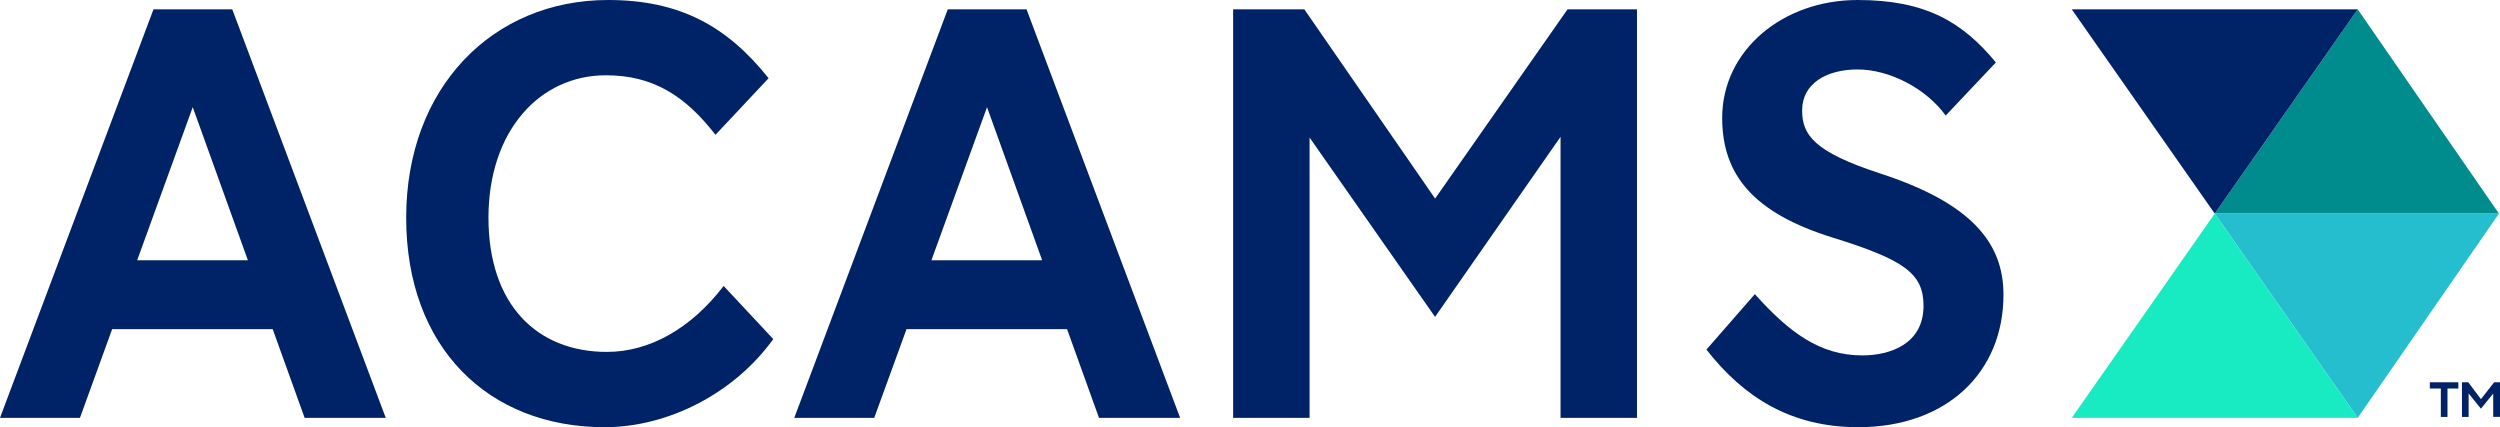
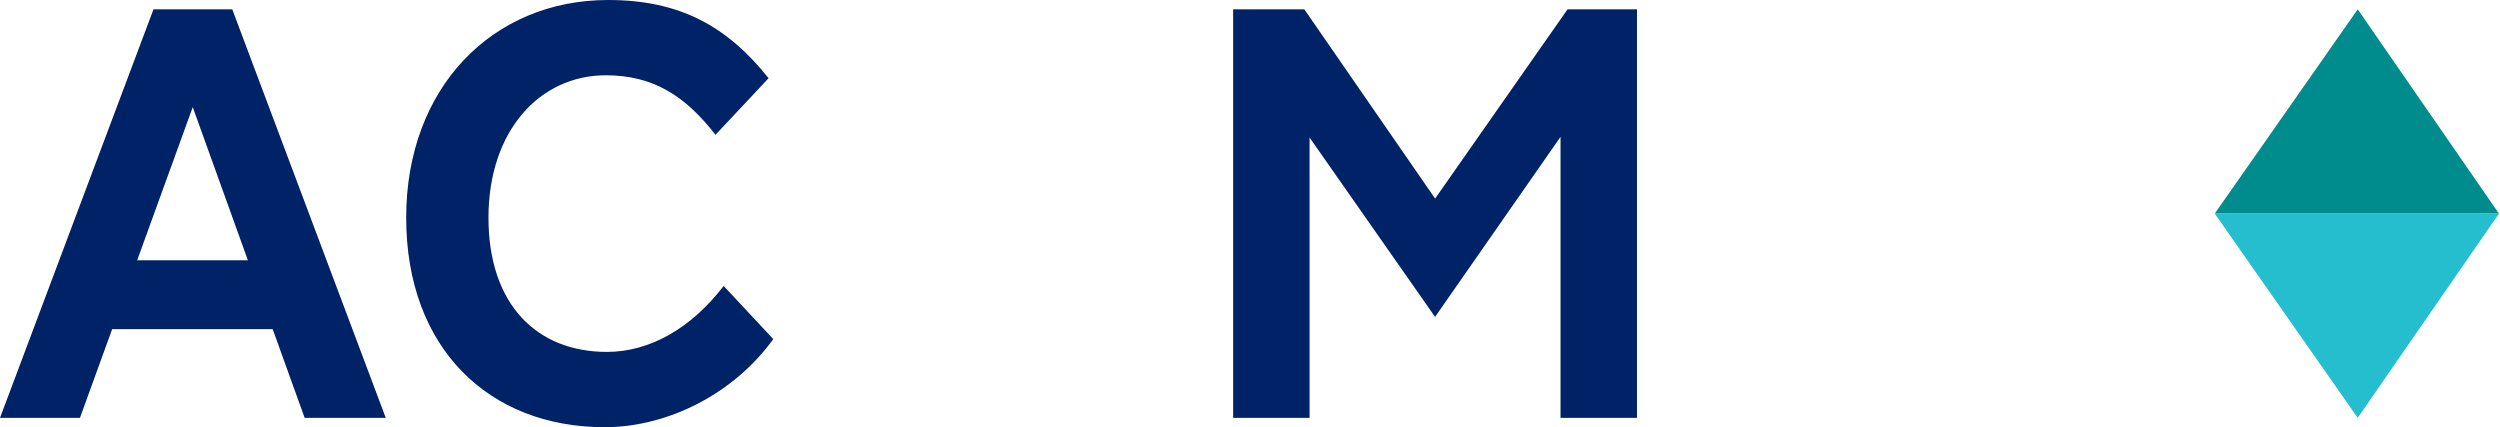
<svg xmlns="http://www.w3.org/2000/svg" data-name="Layer 1" viewBox="0 0 1285.14 219.6" width="1285.14" height="219.6">
  <defs>
    <style>.cls-1{fill:none;}.cls-2{fill:#008c8c;}.cls-3{fill:#002368;}.cls-4{fill:#25bece;}.cls-5{fill:#18eac2;}</style>
  </defs>
  <title>ACAMS Logo_TM_RGB_Dark</title>
  <polygon class="cls-2" points="1138.5 109.8 1284.6 109.8 1212 4.8 1138.5 109.8" fill="#008C8C" />
-   <polygon class="cls-3" points="1138.5 109.8 1212 4.8 1065 4.8 1138.5 109.8" fill="#002368" />
  <polygon class="cls-4" points="1212 214.8 1284.6 109.8 1138.5 109.8 1212 214.8" fill="#25BECE" />
-   <polygon class="cls-5" points="1065 214.8 1212 214.8 1138.5 109.8 1065 214.8" fill="#18EAC2" />
  <g class="cls-6">
-     <path class="cls-3" d="M966.3,89.1C932.4,78,926.4,69.3,926.4,56.7c0-13.8,12.6-21,28.5-21,16.2,0,35.1,9.6,45.3,23.7L1026,32.1C1008.9,11.4,990,0,954.9,0c-38.4,0-69.6,25.8-69.6,60.6,0,29.4,16.2,48.9,56.7,61.5,36.6,11.4,46.8,18.3,46.8,35.1,0,19.8-17.4,25.5-31.5,25.5-21.6,0-37.5-11.7-55.2-31.5l-24.9,28.5c19.2,24.6,43.5,39.9,78,39.9,45.6,0,74.7-28.2,74.7-68.1,0-26.7-16.5-47.1-63.6-62.4" transform="translate(0 0)" fill="#002368" />
-     <path class="cls-3" d="M487.2,4.8l-78.9,210h41.1L466,169.2h82.53l16.42,45.6h41.7L527.7,4.8Zm-8.4,129,28.58-78.72,28.35,78.72Z" transform="translate(0 0)" fill="#002368" />
    <path class="cls-3" d="M312,180.9c-36,0-60.9-24.3-60.9-69s26.4-73.2,60.3-73.2c24.3,0,40.8,10.5,56.4,30.6l27.3-29.1C373.8,13.5,349.5,0,312.6,0,253.2,0,208.8,45,208.8,111.9s42.3,107.7,102,107.7c33,0,66.9-17.7,86.7-45.3L372,147c-16.8,21.9-38.1,33.9-60,33.9" transform="translate(0 0)" fill="#002368" />
    <path class="cls-3" d="M78.9,4.8,0,214.8H41.1l16.55-45.6h82.53l16.42,45.6h41.7L119.4,4.8Zm-8.39,129L99.08,55.08l28.35,78.72Z" transform="translate(0 0)" fill="#002368" />
    <polygon class="cls-3" points="737.73 102.08 670.5 4.8 633.9 4.8 633.9 214.8 673.2 214.8 673.2 70.72 737.7 162.9 802.2 70.35 802.2 214.8 841.5 214.8 841.5 4.8 805.8 4.8 737.73 102.08" fill="#002368" />
-     <path class="cls-3" d="M1254.72,199.71h-5.65v-3.19h14.66v3.19h-5.58v14.6h-3.43Zm10.86-3.19h3.25l6.5,8.65,6.81-8.65h3v17.79h-3.49v-12l-6.32,7.79-6.32-7.86v12.09h-3.43Z" transform="translate(0 0)" fill="#002368" />
  </g>
</svg>